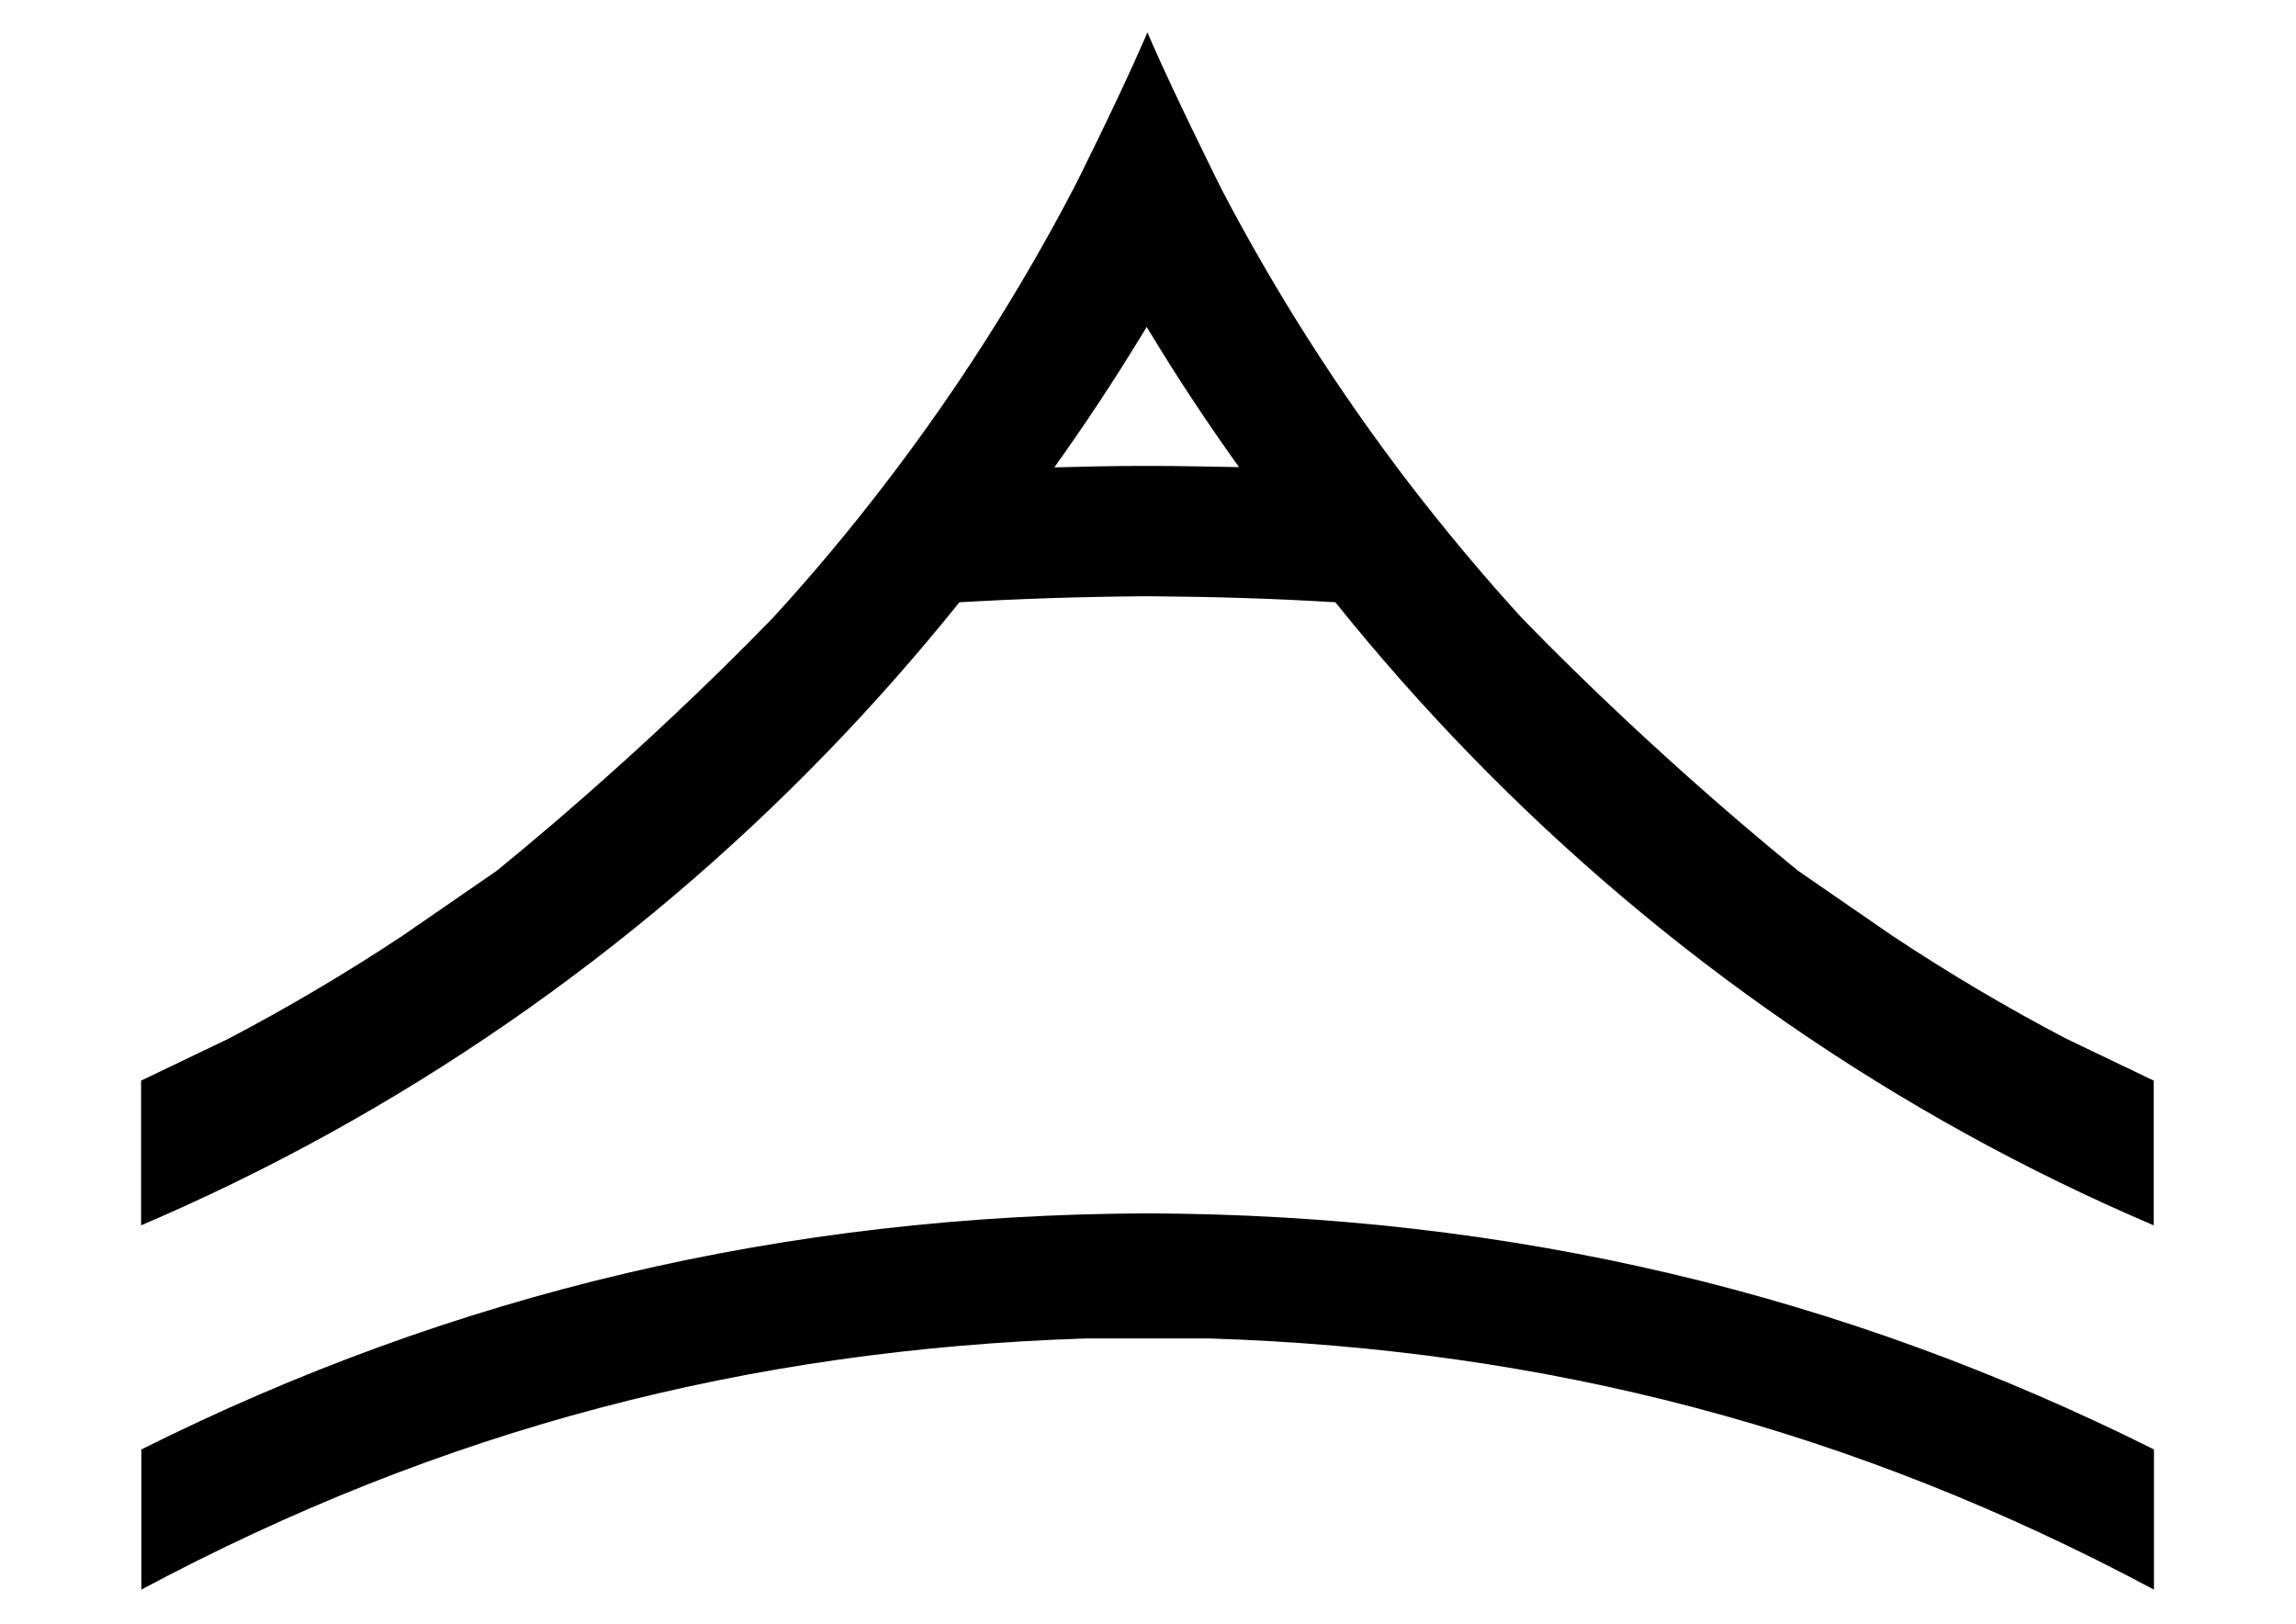
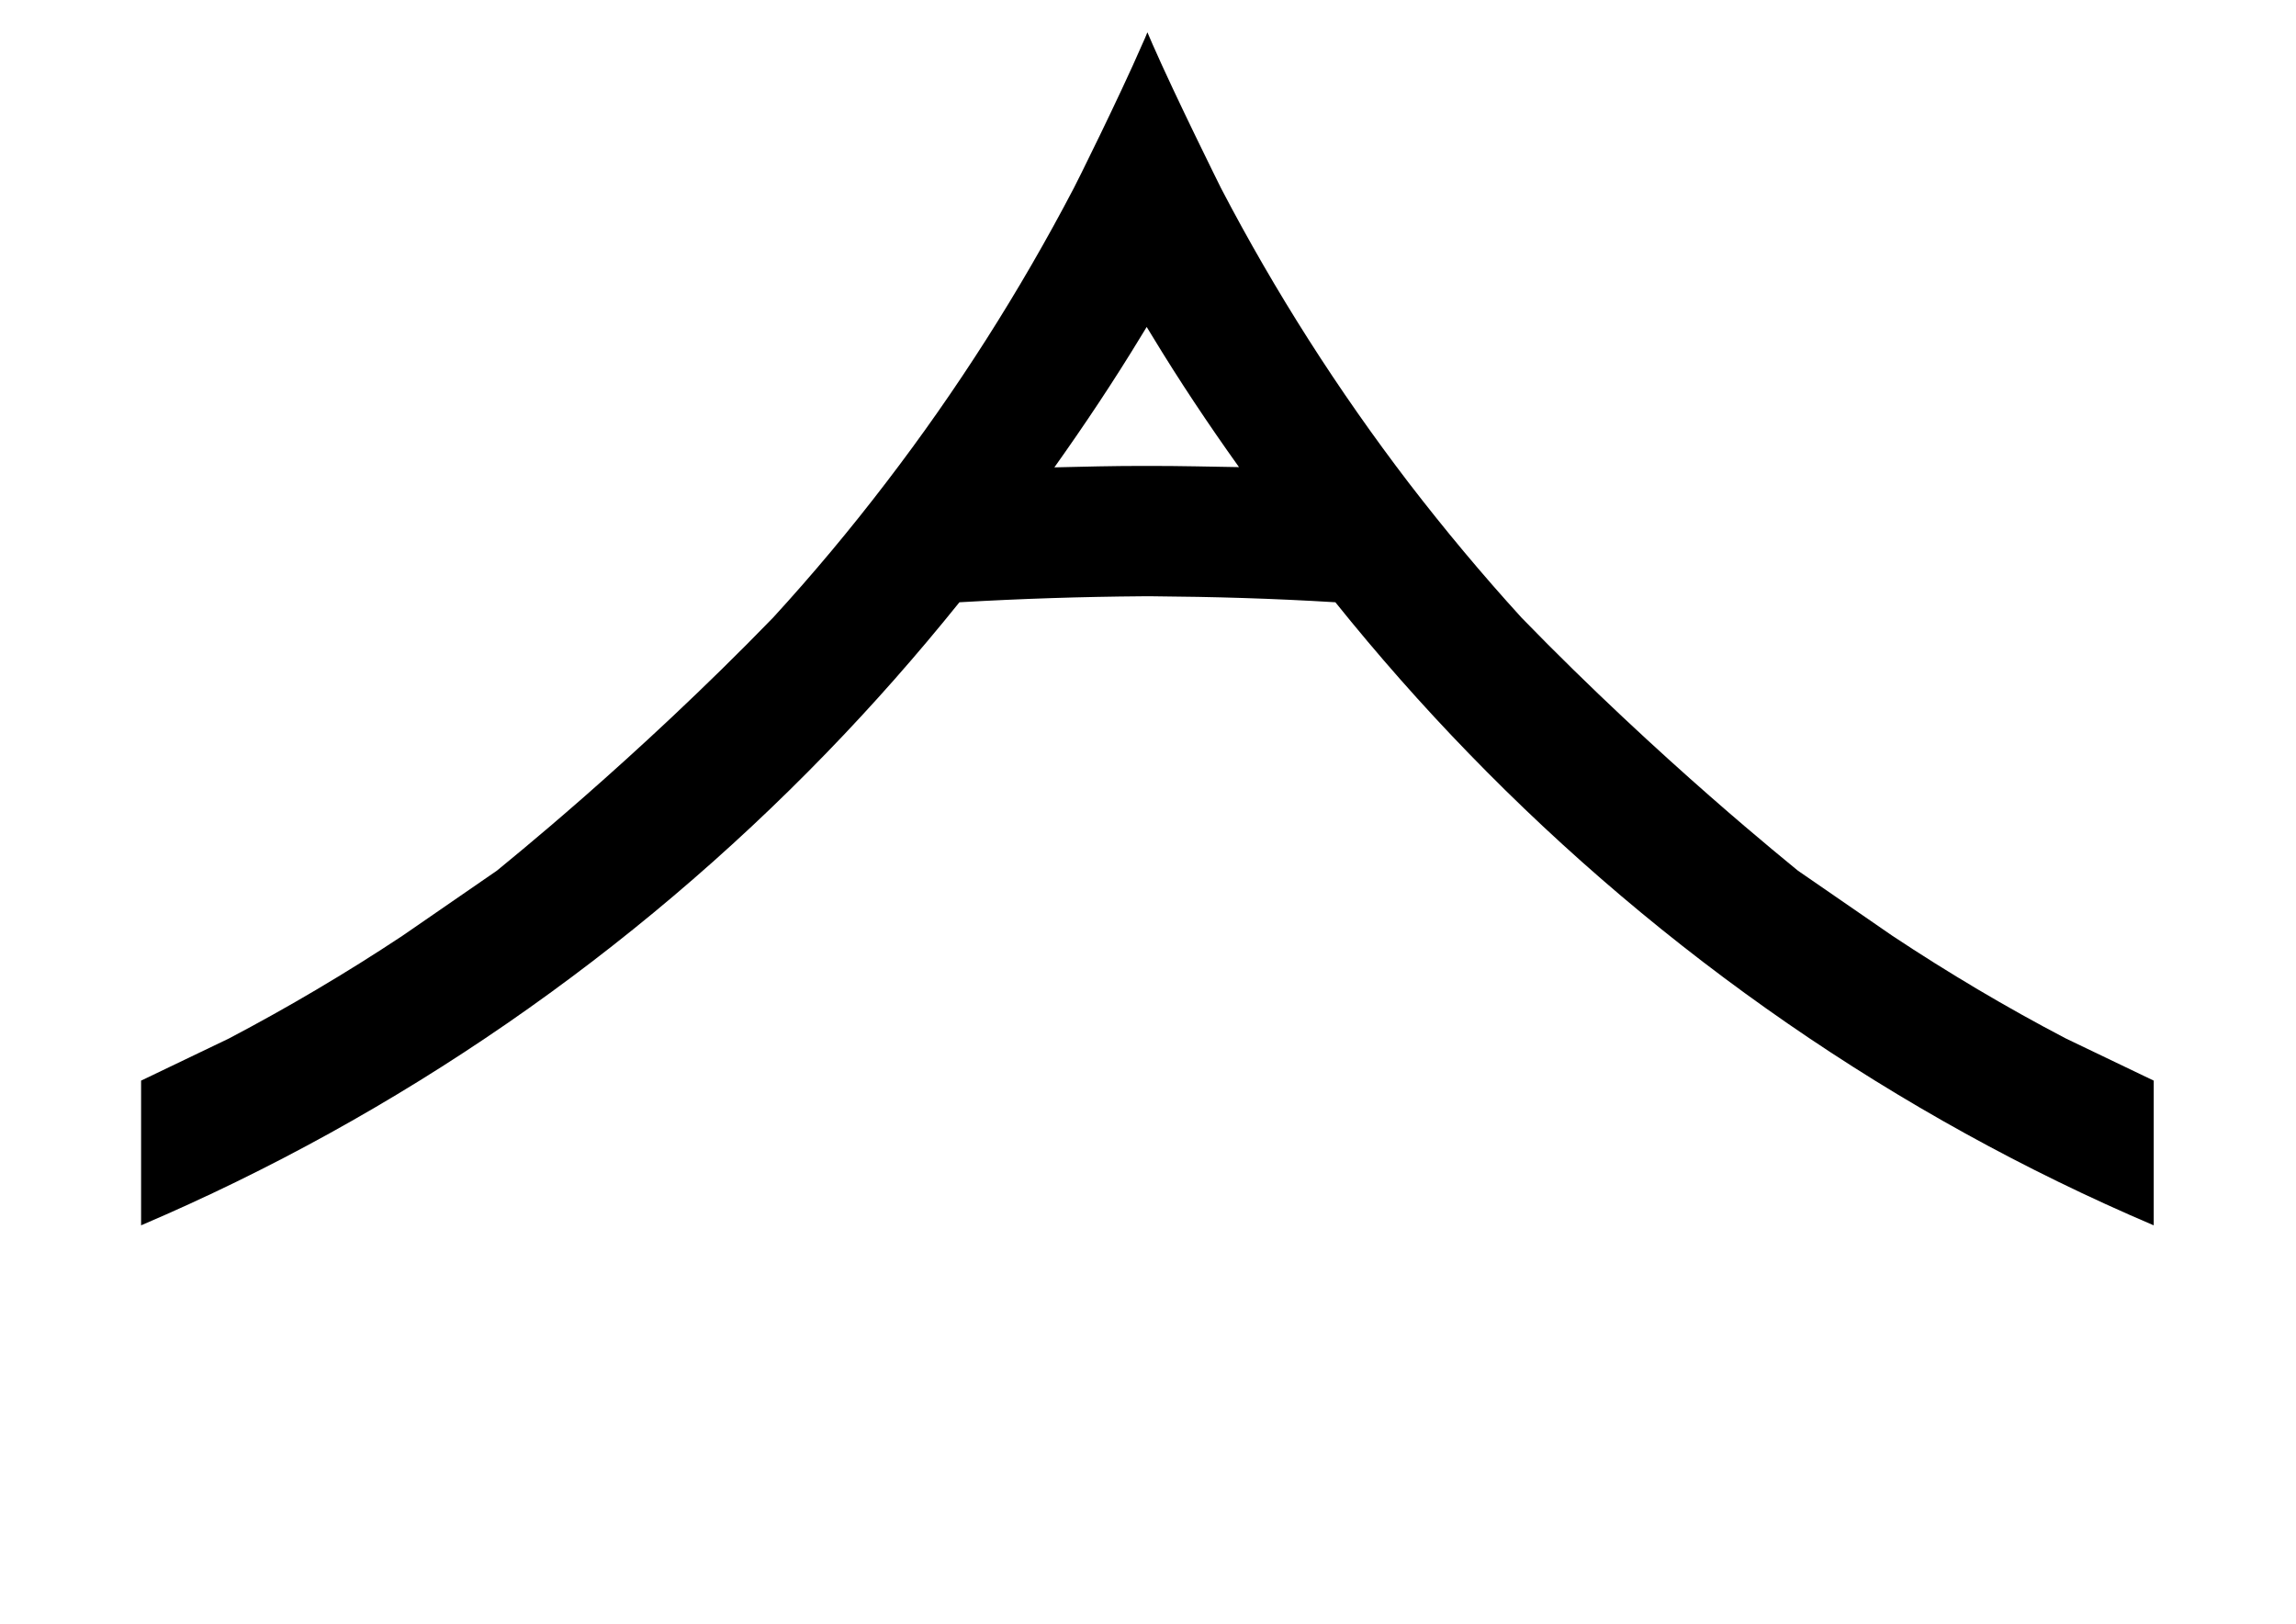
<svg xmlns="http://www.w3.org/2000/svg" viewBox="0 0 960.1 679" version="1.1" id="Layer_1">
-   <path d="M59.1,606v58.6c125.8-67.2,253.8-100.4,394.8-105h52c140.9,4.5,269,37.8,394.8,105v-58.6c-130.1-65-268.7-98.2-420.8-98.7-152.1.5-290.7,33.7-420.8,98.7h0Z" />
  <path d="M482,194.8c-.7,0-1.3,0-2,0h0-.3s-.3,0-.3,0h0c-.6,0-1.3,0-2,0-12.1,0-24.3.3-36.5.6h0c12.8-18,25-36.3,36.4-55.1.7-1.2,1.5-2.4,2.2-3.6.7,1.2,1.5,2.4,2.2,3.6,11.4,18.8,23.6,37.1,36.4,55h0c-12.2-.2-24.4-.5-36.5-.5h0ZM863.9,434.2c-24.9-13-49.1-27.4-72.5-42.9l-39.6-27.3c-2.4-2.1-57.2-45.7-115.5-105.7h0c-16.5-18.1-32.2-36.9-47.2-56.4h0c-29.6-38.7-55.9-79.9-78.5-123.2-.3-.6-19-38.2-28.6-60.1-.8-1.8-1.5-3.5-2.2-5.1h0s0,0,0,0c-.6,1.6-1.4,3.3-2.2,5.1-9.5,21.9-28.2,59.5-28.6,60.1-22.6,43.2-48.9,84.5-78.5,123.1h0c-14.9,19.5-30.7,38.4-47.2,56.4h0c-58.3,60.1-113.1,103.7-115.5,105.8l-39.6,27.3c-23.4,15.5-47.6,29.8-72.5,42.9l-36.7,17.6v60.5c107.6-45.9,205.3-113.6,286.5-197.4,19.5-20.1,38-41.1,55.7-63.1,26.1-1.5,51-2.3,76.4-2.5.7,0,1.5,0,2.2,0s1.5,0,2.2,0c25.4.2,50.2.9,76.4,2.5,17.6,21.9,36.1,42.9,55.7,63.1,81.2,83.8,178.9,151.6,286.5,197.4v-60.5l-36.7-17.6h0Z" />
</svg>